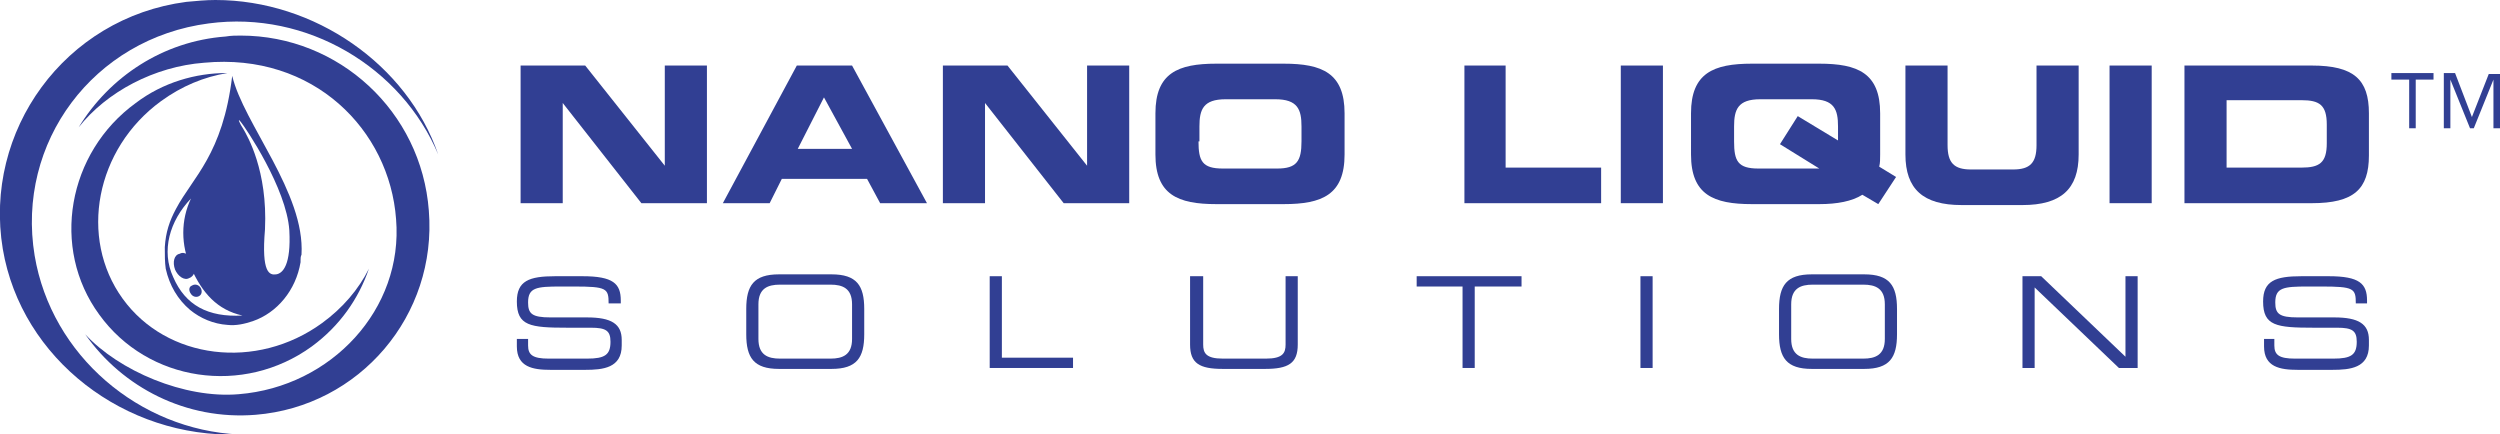
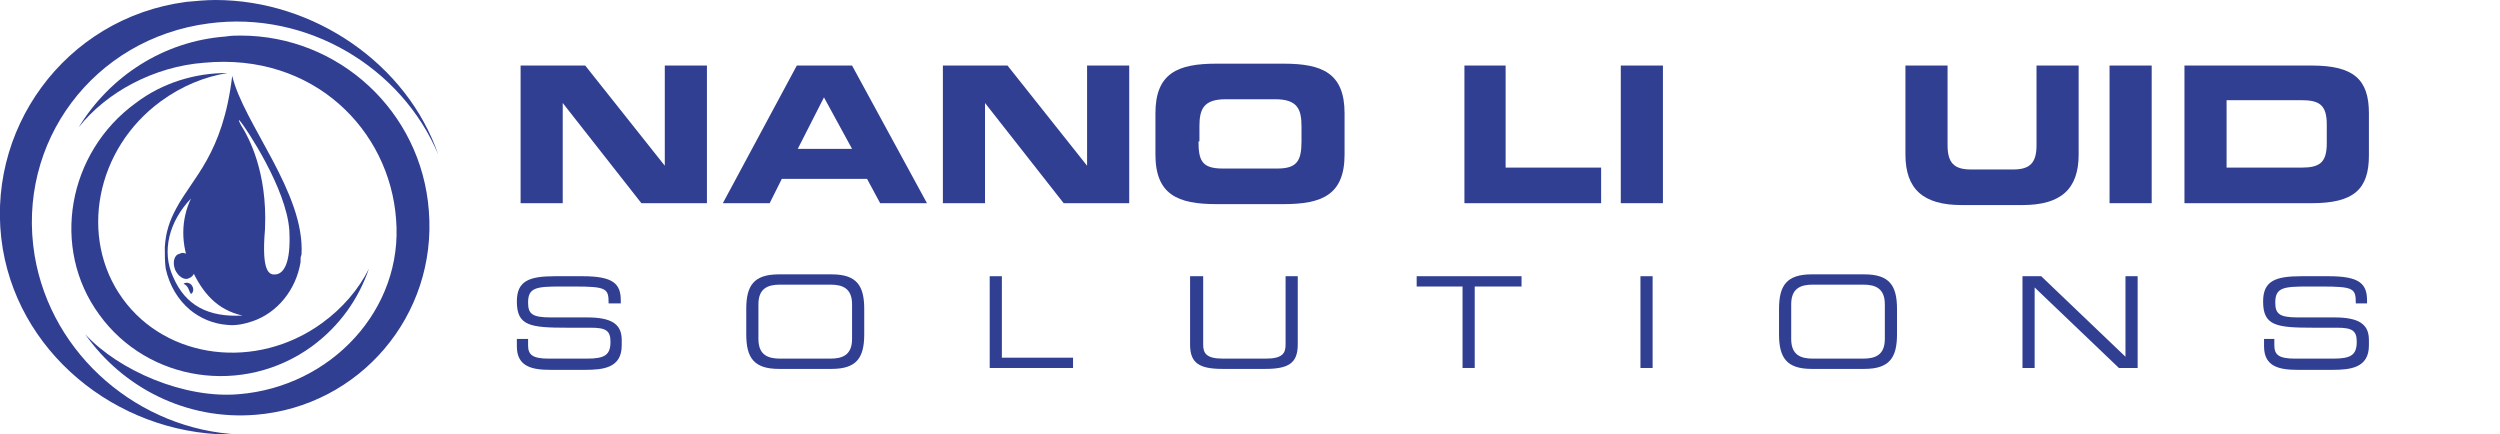
<svg xmlns="http://www.w3.org/2000/svg" version="1.1" id="Layer_1" x="0px" y="0px" width="267px" height="46.4px" viewBox="0 0 267 46.4" style="enable-background:new 0 0 267 46.4;" xml:space="preserve">
  <style type="text/css">
	.st0{fill:#313F93;}
</style>
  <g>
    <g>
      <g>
        <g>
          <path class="st0" d="M55.5,7h7L71,17.7h0V7h4.5v14.7h-7L60.1,11h0v10.7h-4.5V7z" />
          <path class="st0" d="M85.1,7H91L99,21.7h-5l-1.4-2.6h-9.1l-1.3,2.6h-5L85.1,7z M85.2,15.9h5.8L88,10.4L85.2,15.9z" />
          <path class="st0" d="M100.6,7h7l8.5,10.7h0V7h4.5v14.7h-7L105.2,11h0v10.7h-4.5V7z" />
          <path class="st0" d="M123.4,12.1c0-4.3,2.4-5.3,6.5-5.3h7.2c4.1,0,6.5,1,6.5,5.3v4.4c0,4.3-2.4,5.3-6.5,5.3h-7.2      c-4.1,0-6.5-1-6.5-5.3V12.1z M128,15.1c0,2.1,0.4,2.9,2.6,2.9h5.8c2.1,0,2.6-0.8,2.6-2.9v-1.6c0-1.8-0.4-2.9-2.8-2.9h-5.3      c-2.4,0-2.8,1.1-2.8,2.9V15.1z" />
          <path class="st0" d="M156.3,7h4.5v10.9H171v3.8h-14.6V7z" />
          <path class="st0" d="M173.1,7h4.5v14.7h-4.5V7z" />
-           <path class="st0" d="M180.6,12.1c0-4.3,2.4-5.3,6.5-5.3h7.2c4.1,0,6.5,1,6.5,5.3v4.4c0,0.5,0,0.9-0.1,1.3l1.8,1.1l-1.9,2.9      l-1.7-1c-1.1,0.7-2.7,1-4.6,1h-7.2c-4.1,0-6.5-1-6.5-5.3V12.1z M185.2,15.1c0,2.1,0.4,2.9,2.6,2.9h5.8c0.2,0,0.5,0,0.7,0v0      l-4.2-2.6l1.9-3l4.3,2.6v-1.5c0-1.8-0.4-2.9-2.8-2.9H188c-2.4,0-2.8,1.1-2.8,2.9V15.1z" />
          <path class="st0" d="M203.5,7h4.5v8.5c0,1.9,0.7,2.6,2.5,2.6h4.5c1.8,0,2.5-0.7,2.5-2.6V7h4.5v9.5c0,3.7-1.9,5.4-6,5.4h-6.5      c-4.1,0-6-1.7-6-5.4V7z" />
          <path class="st0" d="M225.3,7h4.5v14.7h-4.5V7z" />
          <path class="st0" d="M233.3,7h13.6c4.5,0,6.1,1.5,6.1,5.1v4.5c0,3.6-1.6,5.1-6.1,5.1h-13.6V7z M237.8,17.9h8      c1.9,0,2.7-0.5,2.7-2.6v-2c0-2.1-0.8-2.6-2.7-2.6h-8V17.9z" />
          <path class="st0" d="M55.2,36.2h1.2v0.7c0,1,0.5,1.4,2.2,1.4h4.1c1.9,0,2.5-0.4,2.5-1.8c0-1.2-0.5-1.5-2.1-1.5h-2.5      c-4,0-5.4-0.2-5.4-2.8c0-2.2,1.3-2.7,4.1-2.7h2.9c3.3,0,4.1,0.8,4.1,2.6v0.3H65c0-1.6-0.2-1.8-3.7-1.8h-1.4      c-2.6,0-3.5,0.1-3.5,1.7c0,1.2,0.4,1.6,2.4,1.6h3.9c2.6,0,3.7,0.7,3.7,2.4v0.6c0,2.4-2,2.6-3.9,2.6h-3.7c-1.9,0-3.6-0.3-3.6-2.5      V36.2z" />
          <path class="st0" d="M79.7,33c0-2.5,0.8-3.7,3.5-3.7h5.6c2.7,0,3.5,1.2,3.5,3.7v2.7c0,2.5-0.8,3.7-3.5,3.7h-5.6      c-2.7,0-3.5-1.2-3.5-3.7V33z M91,32.5c0-1.7-1-2.1-2.3-2.1h-5.4c-1.3,0-2.3,0.4-2.3,2.1v3.7c0,1.7,1,2.1,2.3,2.1h5.4      c1.3,0,2.3-0.4,2.3-2.1V32.5z" />
          <path class="st0" d="M105.7,29.5h1.3v8.7h7.6v1.1h-8.9V29.5z" />
          <path class="st0" d="M127.2,29.5h1.3v7.3c0,0.9,0.3,1.5,2.1,1.5h4.6c1.8,0,2.1-0.6,2.1-1.5v-7.3h1.3v7.3c0,2-1,2.6-3.5,2.6h-4.5      c-2.5,0-3.5-0.6-3.5-2.6V29.5z" />
          <path class="st0" d="M156.3,30.6h-5v-1.1h11.2v1.1h-5v8.7h-1.3V30.6z" />
          <path class="st0" d="M175.2,29.5h1.3v9.8h-1.3V29.5z" />
          <path class="st0" d="M190,33c0-2.5,0.8-3.7,3.5-3.7h5.6c2.7,0,3.5,1.2,3.5,3.7v2.7c0,2.5-0.8,3.7-3.5,3.7h-5.6      c-2.7,0-3.5-1.2-3.5-3.7V33z M201.3,32.5c0-1.7-1-2.1-2.3-2.1h-5.4c-1.3,0-2.3,0.4-2.3,2.1v3.7c0,1.7,1,2.1,2.3,2.1h5.4      c1.3,0,2.3-0.4,2.3-2.1V32.5z" />
          <path class="st0" d="M216,29.5h2l9,8.6v-8.6h1.3v9.8h-2l-9-8.6v8.6H216V29.5z" />
          <path class="st0" d="M241.7,36.2h1.2v0.7c0,1,0.5,1.4,2.2,1.4h4.1c1.9,0,2.5-0.4,2.5-1.8c0-1.2-0.5-1.5-2.1-1.5h-2.5      c-4,0-5.4-0.2-5.4-2.8c0-2.2,1.3-2.7,4.1-2.7h2.9c3.3,0,4.1,0.8,4.1,2.6v0.3h-1.2c0-1.6-0.2-1.8-3.7-1.8h-1.4      c-2.6,0-3.5,0.1-3.5,1.7c0,1.2,0.4,1.6,2.4,1.6h3.9c2.6,0,3.7,0.7,3.7,2.4v0.6c0,2.4-2,2.6-3.9,2.6h-3.7c-1.9,0-3.6-0.3-3.6-2.5      V36.2z" />
        </g>
        <g>
          <path class="st0" d="M24.8,8.1c-1,8.4-4.2,10.8-6,14.2c-0.7,1.3-1.1,2.5-1.2,4.1c0,0.9,0,1.6,0.1,2.3c0.4,1.8,1.3,3.3,2.6,4.4      c1.1,0.9,2.5,1.5,4,1.6c0.9,0.1,1.8-0.1,2.7-0.4c2.6-0.9,4.6-3.3,5.1-6.3c0-0.1,0-0.2,0-0.2c0,0,0,0,0,0c0-0.2,0-0.4,0.1-0.6      c0,0,0,0,0,0C32.6,20.6,26,13.2,24.8,8.1 M18.5,29.6c-1.3-2.8-0.4-6,1.9-8.4c-1.1,2.3-1.1,5,0,7.4c1.2,2.7,2.8,4.5,5.5,5.1      C22.2,33.9,19.8,32.6,18.5,29.6 M29.5,29.3c-0.7,0.1-1.6-0.1-1.2-4.8c0.3-6.3-1.9-10-2.3-10.7c-0.4-0.6-0.7-1.3-0.3-0.8      c0.5,0.6,4.9,7.1,5.2,11.6C31.1,28.3,30.2,29.2,29.5,29.3" />
          <path class="st0" d="M18.7,28.8c0.3,0.7,1,1.2,1.5,0.9c0.6-0.2,0.8-1,0.5-1.7c-0.3-0.7-1-1.2-1.5-0.9      C18.6,27.2,18.4,28,18.7,28.8" />
-           <path class="st0" d="M20.4,31.4c0.2,0.3,0.6,0.4,0.9,0.2c0.3-0.2,0.3-0.6,0.1-0.9c-0.2-0.3-0.6-0.4-0.9-0.2      C20.2,30.6,20.1,31,20.4,31.4" />
+           <path class="st0" d="M20.4,31.4c0.3-0.2,0.3-0.6,0.1-0.9c-0.2-0.3-0.6-0.4-0.9-0.2      C20.2,30.6,20.1,31,20.4,31.4" />
          <path class="st0" d="M14.5,11c-7.3,5.3-9.1,15.5-3.9,22.6c5.2,7.2,15.4,8.7,22.7,3.4c3-2.2,5-5.1,6.1-8.3      c-1.1,2.2-2.8,4.2-5,5.8c-7,5.1-16.6,3.9-21.3-2.6c-4.7-6.5-2.9-16,4.1-21.1c2.2-1.6,4.6-2.6,7.1-3h-0.1      C20.9,7.8,17.4,8.8,14.5,11" />
          <path class="st0" d="M24.1,3.9c-6.7,0.5-12.4,4.3-15.7,9.7c3-3.8,8.1-6.5,13.4-6.9c11.7-1.1,19.8,7.2,20.5,16.7      c0.8,9.6-6.9,17.9-16.8,18.7c-5.8,0.5-12.8-2.5-16.4-6.4c4,5.7,10.8,9.2,18.2,8.6c11.1-0.9,19.4-10.6,18.5-21.8      C45,11.9,36.2,3.8,25.7,3.8C25.2,3.8,24.7,3.8,24.1,3.9" />
          <path class="st0" d="M19.9,0.2C6.9,1.9-1.8,14,0.3,26.6c2,11.8,13.1,20.2,25.2,19.8C14.9,45.9,5.5,38,3.7,27.3      C1.7,15.2,10,4.1,22.3,2.5c10.5-1.4,20.6,4.7,24.5,14C43.5,6.9,33.6,0,23,0C22,0,21,0.1,19.9,0.2" />
        </g>
      </g>
      <g>
-         <path class="st0" d="M259.8,8.5H258v5.2h-0.7V8.5h-1.9V7.8h4.5V8.5z M264,12.5l1.8-4.6h1.2v5.8h-0.7V8.5h0l-2.1,5.2h-0.4     l-2.1-5.2h0v5.2h-0.7V7.8h1.2L264,12.5z" />
-       </g>
+         </g>
    </g>
  </g>
</svg>